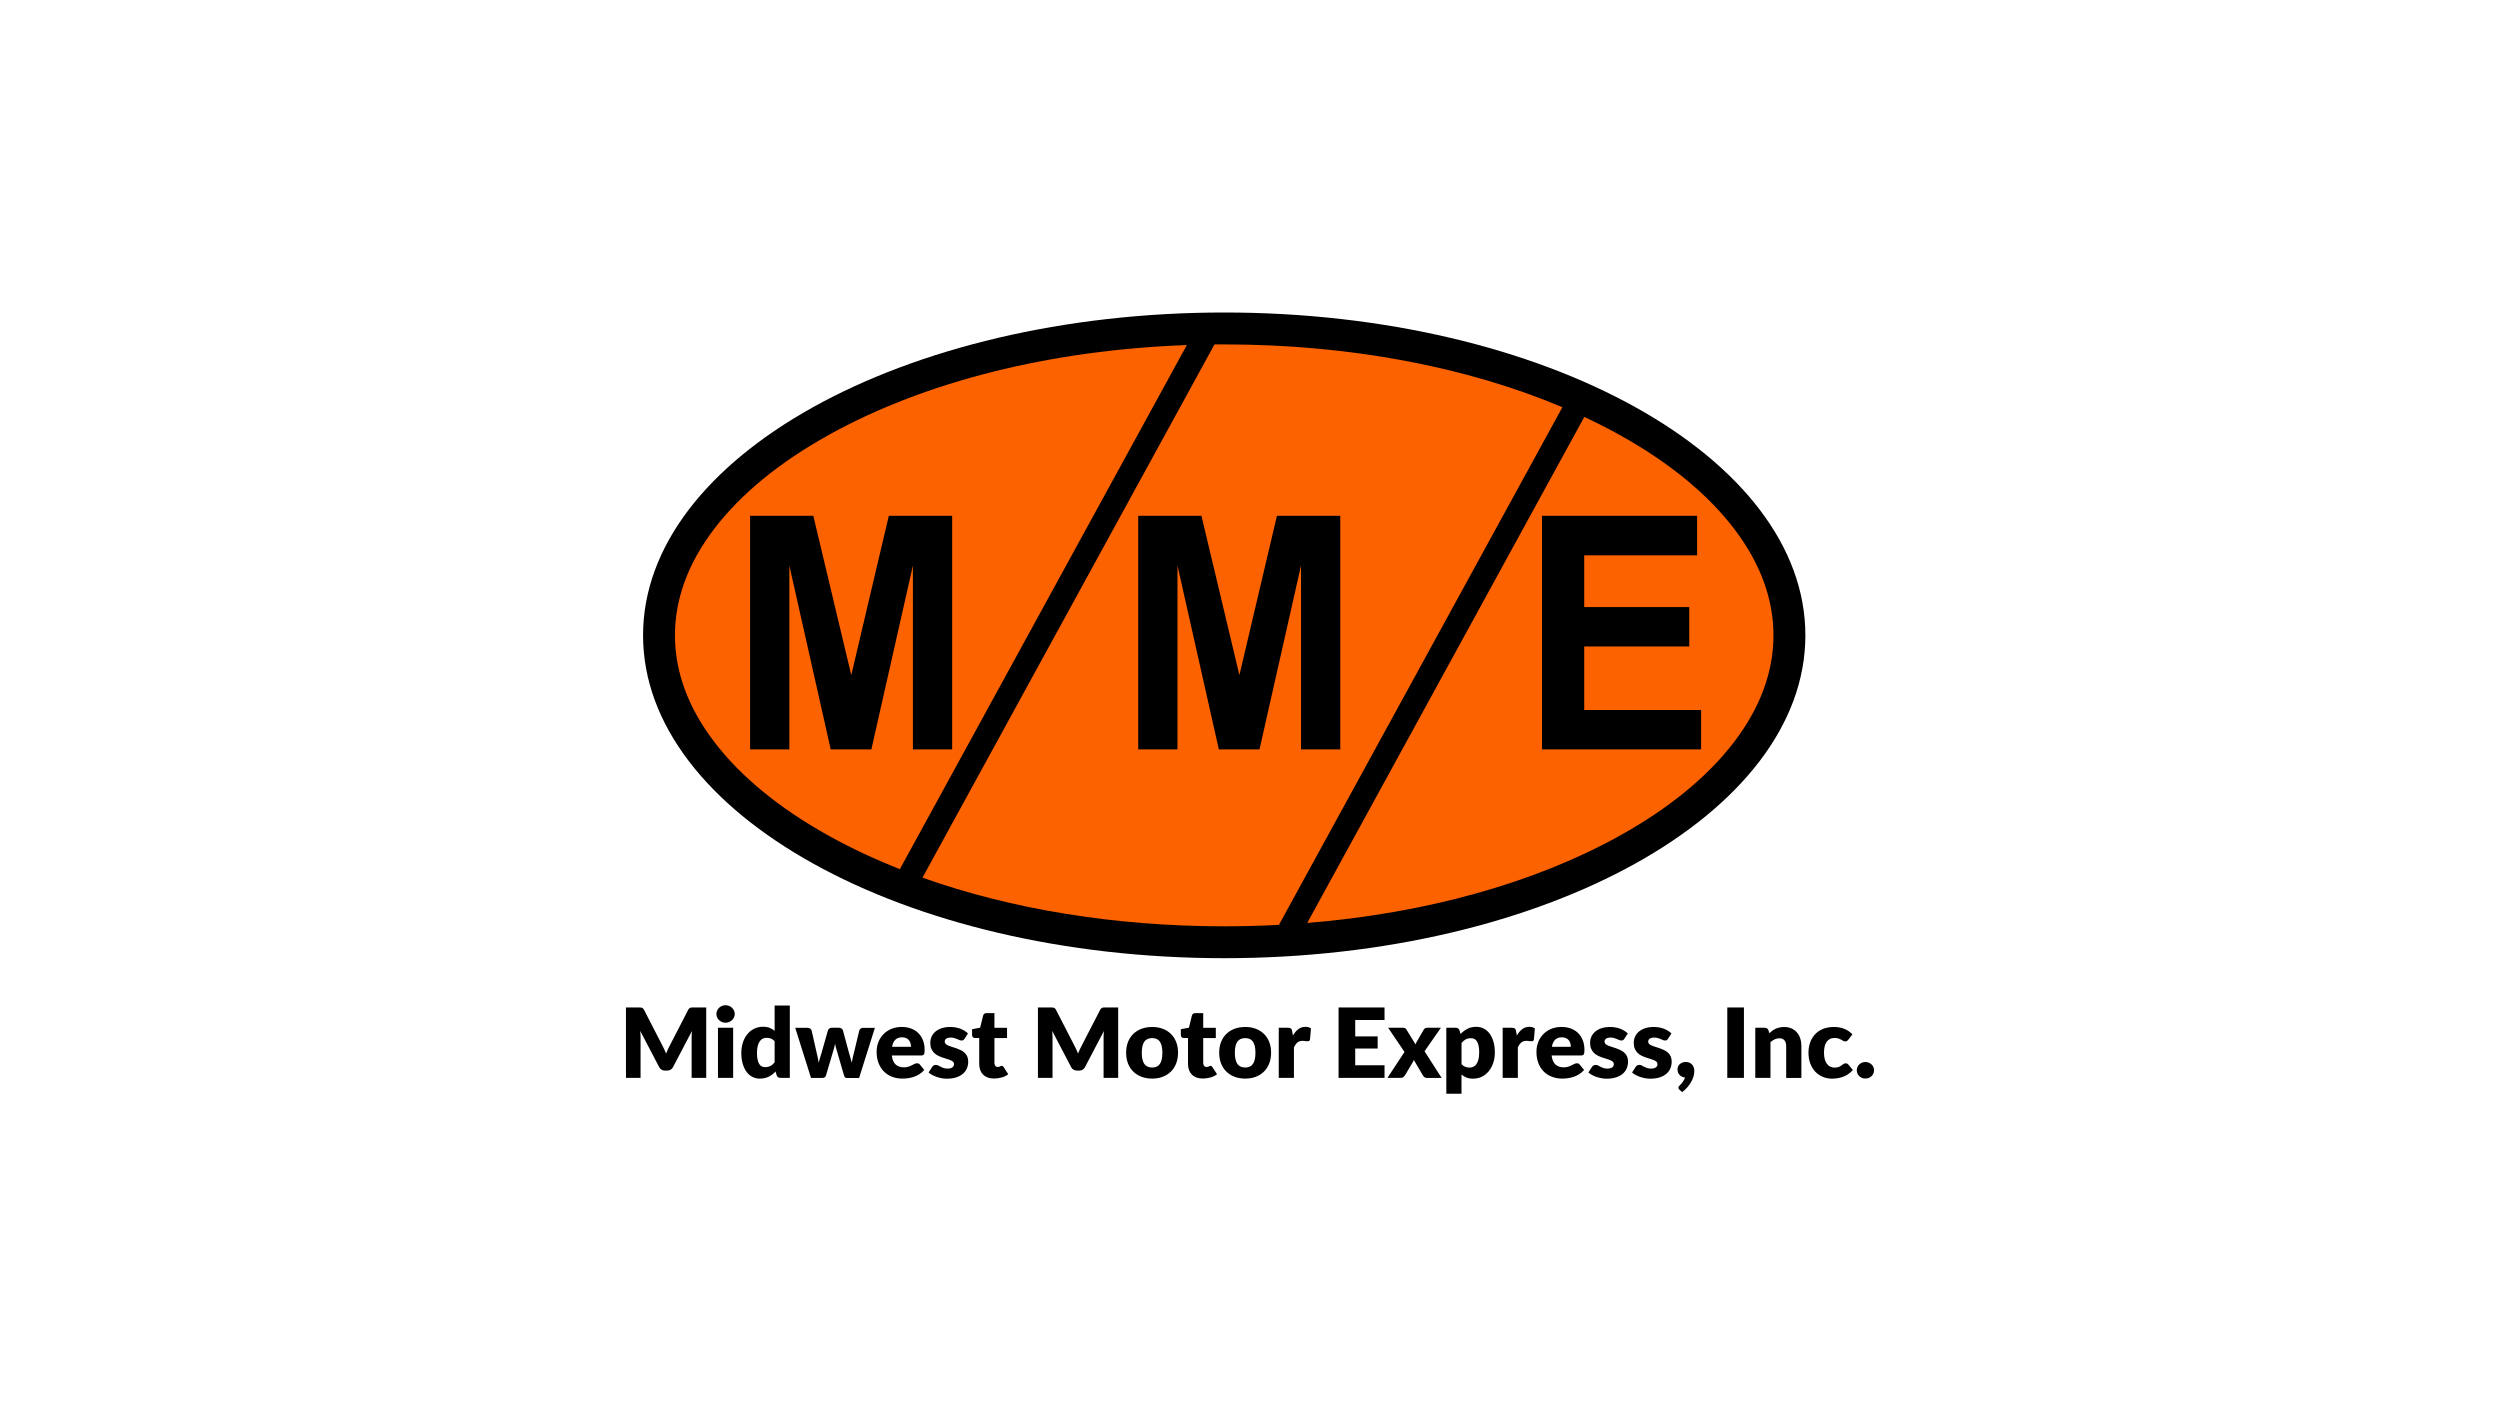
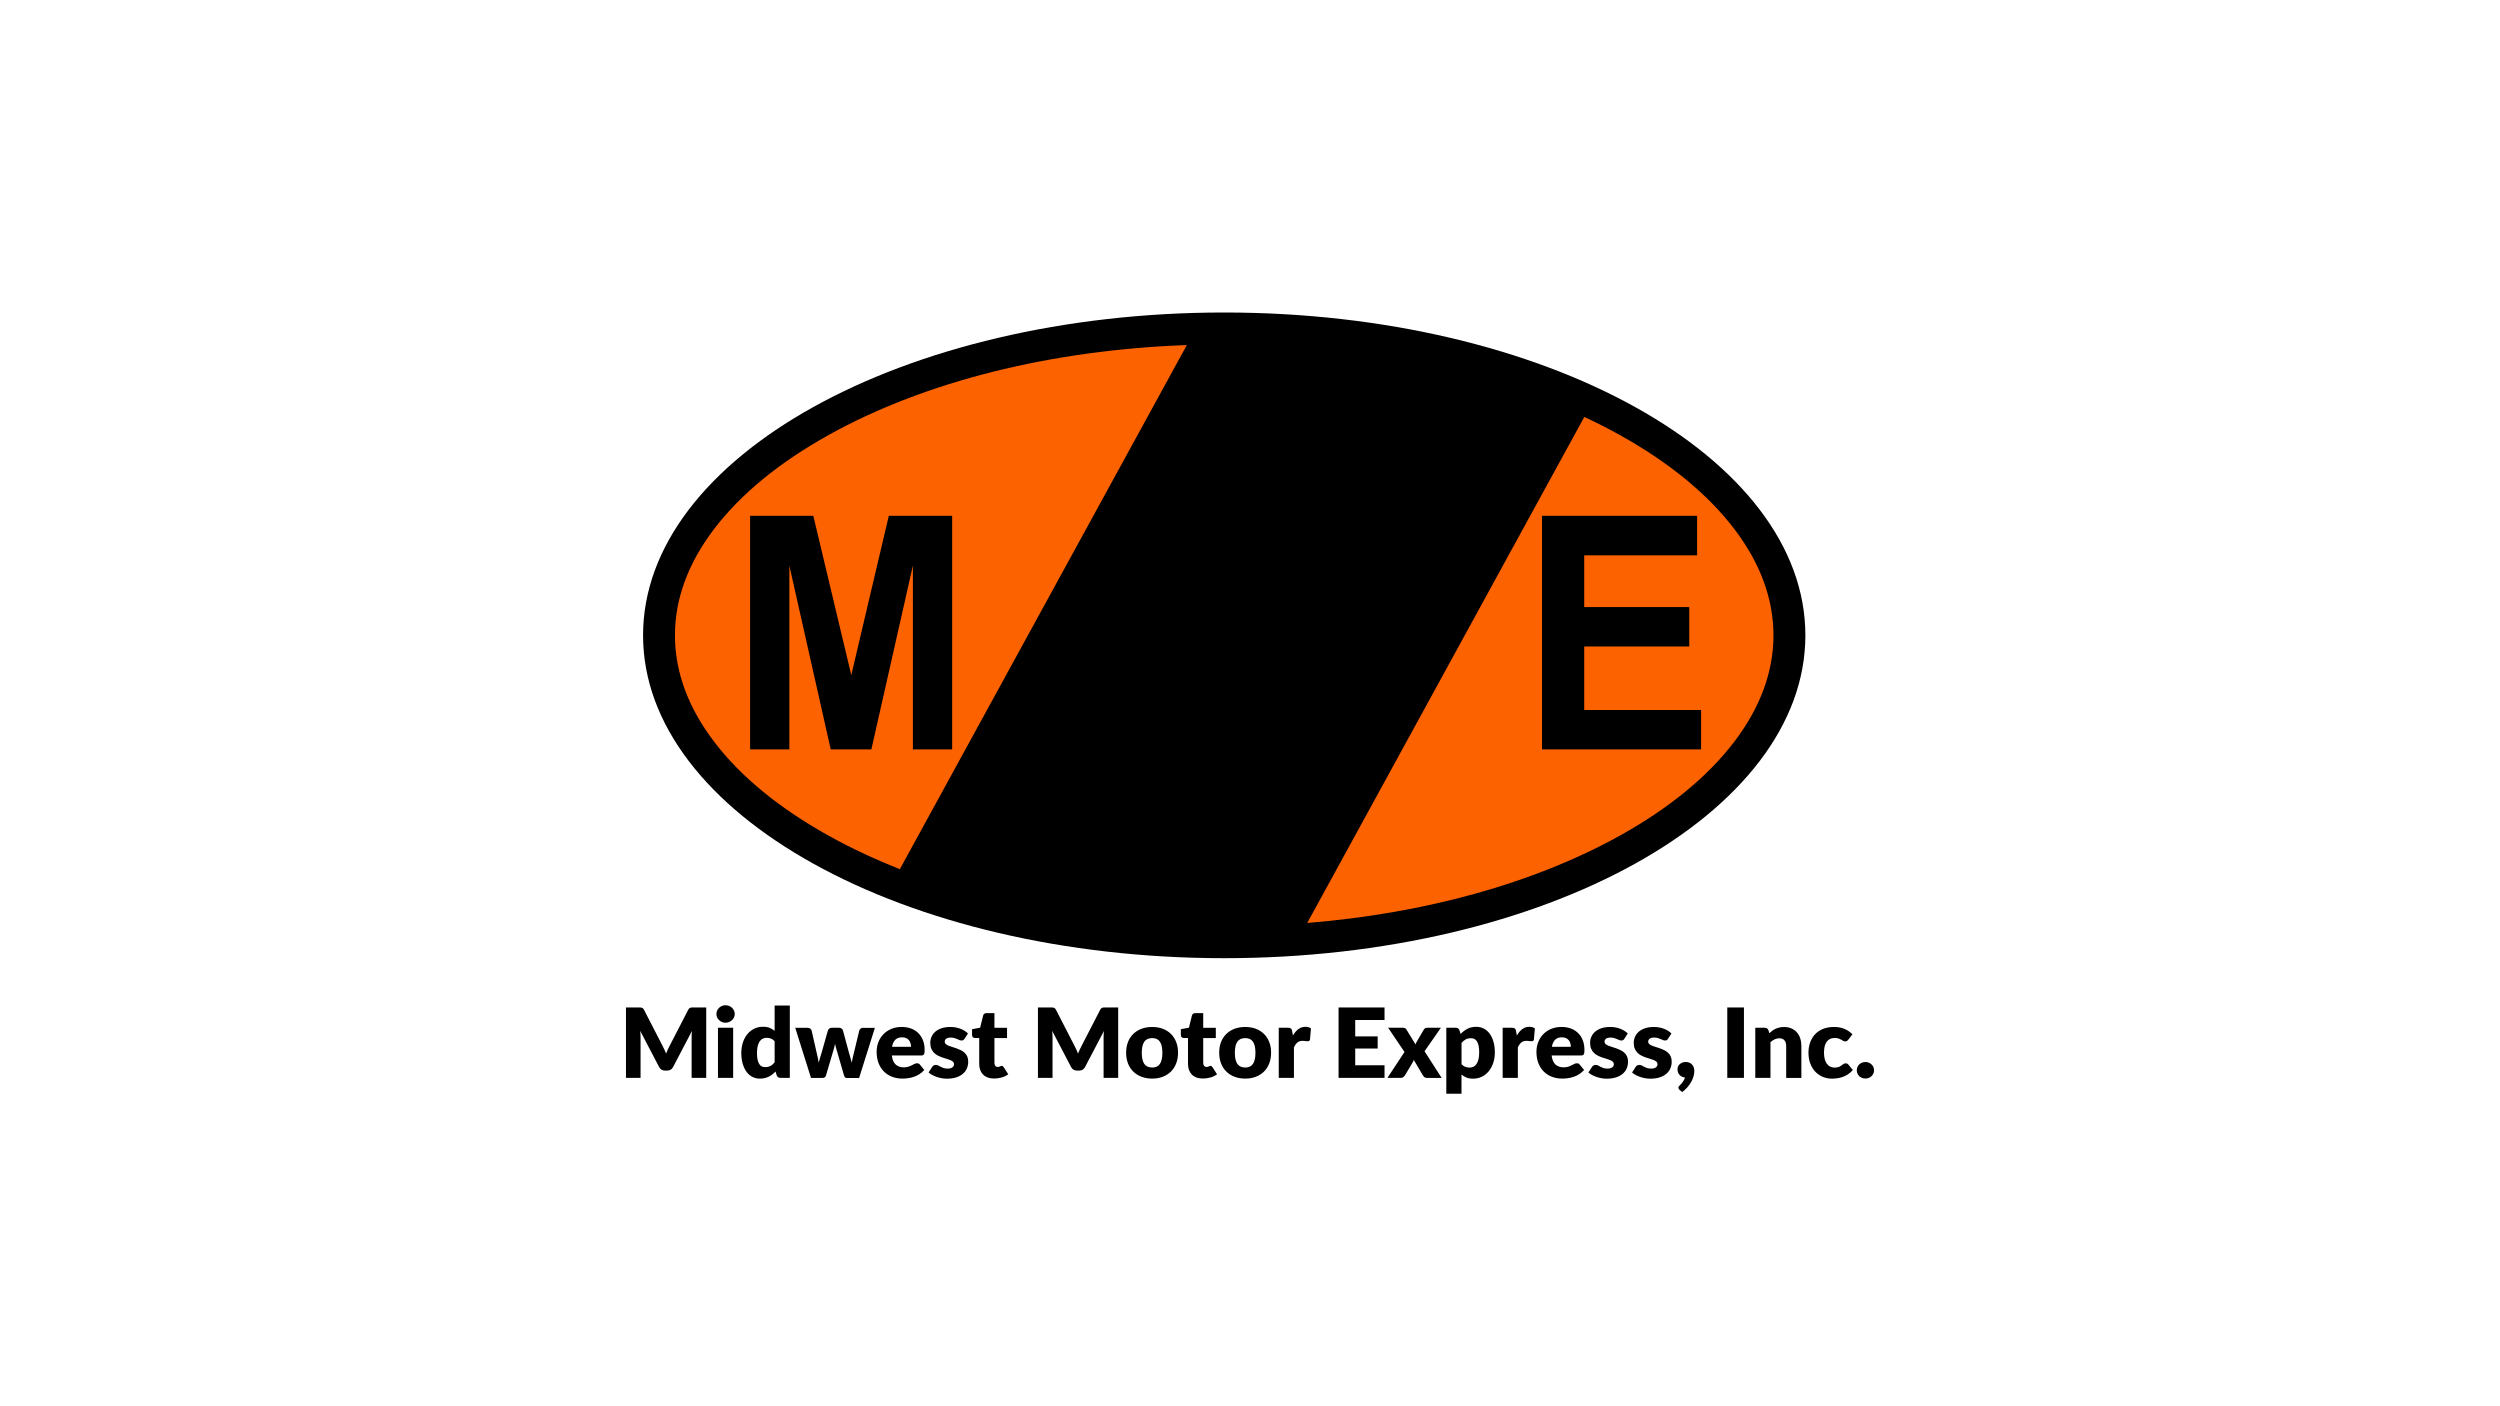
<svg xmlns="http://www.w3.org/2000/svg" id="a" data-name="LOGOS" viewBox="0 0 800 450">
  <path d="M577.72,203.31c0,57.06-83.26,103.31-185.97,103.31s-185.97-46.25-185.97-103.31,83.26-103.31,185.97-103.31,185.97,46.25,185.97,103.31ZM221.95,322.38c-.23,0-.43,0-.6.02-.17,0-.33.04-.46.09-.14.05-.26.13-.37.24-.11.11-.22.26-.32.46l-5.87,11.38c-.22.39-.43.8-.62,1.24-.19.43-.38.88-.56,1.33-.18-.44-.36-.88-.56-1.3-.19-.42-.4-.83-.6-1.22l-5.88-11.43c-.1-.2-.21-.35-.32-.46s-.23-.19-.37-.24c-.14-.05-.29-.08-.46-.09-.17-.01-.37-.02-.6-.02h-4.05v22.53h4.67v-12.96c0-.3-.01-.63-.03-.98-.02-.36-.05-.72-.08-1.09l6.07,11.61c.19.36.44.63.76.82.32.19.68.28,1.09.28h.72c.41,0,.77-.09,1.09-.28.32-.19.57-.46.76-.82l6.07-11.58c-.04.36-.07.72-.09,1.07-.02.35-.02.68-.02.97v12.96h4.67v-22.53h-4.05ZM234.88,323.39c-.16-.34-.37-.64-.64-.9-.27-.26-.59-.46-.95-.6-.36-.14-.75-.22-1.15-.22s-.77.07-1.11.22c-.34.14-.65.35-.92.6-.27.26-.48.56-.63.9s-.23.71-.23,1.1.08.74.23,1.08c.15.33.36.63.63.88.27.25.57.45.92.6.35.15.72.22,1.11.22s.79-.07,1.15-.22.68-.35.95-.6c.27-.25.49-.55.64-.88.16-.34.24-.69.24-1.08s-.08-.76-.24-1.1ZM229.75,328.88v16.04h4.86v-16.04h-4.86ZM247.88,321.76v8.12c-.47-.4-.99-.72-1.57-.96-.58-.24-1.29-.36-2.13-.36-1.04,0-1.98.21-2.84.63-.86.42-1.59,1.01-2.2,1.76-.61.75-1.09,1.63-1.42,2.66-.33,1.03-.5,2.14-.5,3.33,0,1.3.15,2.46.45,3.47.3,1.02.71,1.87,1.23,2.58.52.7,1.14,1.24,1.87,1.61.72.37,1.51.56,2.35.56.55,0,1.07-.05,1.54-.16.48-.11.92-.26,1.33-.46.41-.2.8-.44,1.15-.72.36-.28.69-.59,1.02-.93l.38,1.22c.19.54.59.8,1.19.8h3.01v-23.15h-4.86ZM247.88,339.96c-.21.25-.42.47-.64.66s-.44.35-.68.47c-.24.12-.5.22-.79.29-.29.07-.61.1-.96.1-.39,0-.74-.08-1.05-.23-.31-.15-.58-.41-.81-.77-.23-.36-.4-.82-.53-1.4-.13-.58-.19-1.29-.19-2.13s.08-1.62.24-2.24c.16-.62.37-1.12.65-1.51s.6-.67.98-.84c.38-.17.79-.26,1.24-.26s.92.08,1.35.24c.43.16.83.44,1.19.84v6.79ZM276.27,328.88c-.31,0-.59.08-.82.24-.23.16-.39.36-.47.6l-1.73,7.19c-.15.56-.28,1.09-.39,1.61s-.21,1.03-.3,1.55c-.13-.53-.26-1.05-.42-1.56-.15-.52-.31-1.05-.46-1.59l-1.94-7.21c-.08-.24-.24-.44-.48-.6-.24-.16-.53-.24-.87-.24h-2.16c-.31,0-.59.08-.82.24-.23.16-.39.36-.47.6l-2.04,7.21c-.18.55-.34,1.07-.49,1.58-.15.51-.3,1.02-.43,1.54-.08-.52-.18-1.03-.28-1.54-.1-.51-.23-1.04-.36-1.58l-1.63-7.19c-.08-.24-.24-.44-.48-.6-.24-.16-.53-.24-.87-.24h-3.89l5.05,16.04h3.76c.53,0,.88-.27,1.04-.8l2.35-7.96c.12-.36.22-.72.31-1.08.09-.36.17-.72.24-1.08.07.36.15.72.24,1.07.09.35.19.71.31,1.07l2.32,8c.08.29.2.49.34.62.15.12.32.19.53.19h3.95l5.05-16.04h-3.7ZM294.78,337.75c.22,0,.4-.03.54-.08.14-.05.25-.14.34-.28s.14-.31.17-.54c.03-.23.05-.52.05-.88,0-1.15-.18-2.19-.54-3.1-.36-.91-.86-1.68-1.51-2.31-.64-.63-1.41-1.11-2.31-1.44-.89-.33-1.88-.5-2.96-.5-1.24,0-2.36.21-3.35.63-.99.42-1.83.99-2.53,1.72-.7.72-1.23,1.56-1.6,2.52-.37.96-.56,1.97-.56,3.05,0,1.42.22,2.67.65,3.74.43,1.07,1.02,1.97,1.77,2.69.75.72,1.62,1.27,2.62,1.63,1,.37,2.07.55,3.21.55.55,0,1.14-.04,1.75-.12s1.22-.22,1.84-.42c.61-.2,1.21-.48,1.79-.84.58-.36,1.12-.82,1.62-1.38l-1.41-1.72c-.2-.28-.49-.42-.88-.42-.29,0-.57.07-.84.2-.27.13-.56.28-.88.45-.32.17-.68.31-1.09.45-.41.13-.89.2-1.46.2-1.06,0-1.92-.3-2.59-.9-.67-.6-1.08-1.57-1.24-2.91h9.38ZM285.46,334.97c.17-.98.51-1.73,1.04-2.25.52-.52,1.24-.78,2.16-.78.52,0,.97.09,1.33.26s.66.4.89.69c.22.28.39.61.49.97.1.36.15.73.15,1.11h-6.05ZM309.74,330.7c-.3-.3-.65-.57-1.05-.83-.4-.25-.84-.47-1.32-.66-.48-.19-1-.33-1.55-.43s-1.12-.15-1.7-.15c-1.08,0-2.02.14-2.82.41-.81.27-1.47.64-2.01,1.11-.53.46-.93,1-1.2,1.62-.27.61-.4,1.26-.4,1.94,0,.73.11,1.36.33,1.87s.51.95.86,1.31c.36.36.76.65,1.22.88.45.23.92.43,1.39.6.47.17.93.31,1.39.44.45.13.86.27,1.22.42.36.15.64.33.86.53s.33.47.33.79c0,.18-.04.35-.11.51-.07.16-.19.31-.35.45s-.37.24-.63.32c-.26.08-.58.12-.96.12-.53,0-.97-.06-1.33-.19-.35-.12-.66-.26-.92-.4-.26-.14-.5-.28-.73-.4-.23-.12-.48-.19-.76-.19-.3,0-.55.06-.74.18-.19.12-.35.28-.48.49l-1.13,1.76c.31.28.69.54,1.13.78.44.24.92.45,1.44.63.52.18,1.05.31,1.61.42.55.1,1.11.15,1.66.15,1.11,0,2.09-.13,2.94-.4.85-.27,1.57-.64,2.15-1.13s1.02-1.06,1.31-1.73c.29-.67.44-1.4.44-2.2,0-.65-.11-1.21-.32-1.67-.21-.46-.5-.86-.85-1.18-.36-.32-.76-.6-1.21-.82-.45-.22-.91-.41-1.38-.58-.47-.16-.93-.31-1.38-.45-.45-.13-.85-.28-1.21-.42-.36-.15-.64-.32-.85-.52-.21-.2-.32-.44-.32-.74,0-.41.16-.73.49-.97.33-.23.8-.35,1.42-.35.43,0,.81.05,1.15.15.33.1.64.2.9.32s.52.22.74.32c.23.1.46.15.69.15s.4-.04.54-.12c.14-.08.27-.22.4-.42l1.1-1.69ZM320.53,344.81c.78-.23,1.49-.58,2.12-1.04l-1.47-2.27c-.09-.14-.19-.25-.27-.32-.09-.07-.21-.1-.35-.1-.1,0-.2.02-.27.05-.08.04-.16.08-.25.12s-.19.09-.31.12c-.12.04-.27.05-.45.05-.34,0-.61-.12-.79-.36-.18-.24-.27-.55-.27-.92v-7.96h4.03v-3.28h-4.03v-4.69h-2.54c-.59,0-.94.25-1.07.74l-.96,3.91-2.59.49v1.87c0,.31.09.54.27.7.18.16.39.24.64.24h1.38v8.29c0,.71.1,1.36.31,1.93.21.58.52,1.07.92,1.48.4.41.9.72,1.49.94.59.22,1.27.33,2.05.33.84,0,1.65-.12,2.43-.35ZM353.78,322.38c-.23,0-.43,0-.6.02-.17,0-.33.04-.46.09-.14.05-.26.13-.37.24-.11.11-.22.26-.32.46l-5.87,11.38c-.22.39-.43.8-.62,1.24-.19.43-.38.88-.56,1.33-.18-.44-.36-.88-.56-1.3-.19-.42-.4-.83-.6-1.22l-5.88-11.43c-.1-.2-.21-.35-.32-.46s-.23-.19-.37-.24c-.14-.05-.29-.08-.46-.09-.17-.01-.37-.02-.6-.02h-4.05v22.53h4.67v-12.96c0-.3-.01-.63-.03-.98-.02-.36-.05-.72-.08-1.09l6.07,11.61c.19.36.44.63.76.82.32.19.68.28,1.09.28h.72c.41,0,.77-.09,1.09-.28.32-.19.57-.46.76-.82l6.07-11.58c-.04.36-.07.72-.09,1.07-.02.35-.02.68-.02.97v12.96h4.67v-22.53h-4.05ZM365.3,329.2c-1.02.38-1.9.93-2.63,1.64-.74.71-1.31,1.58-1.71,2.59-.4,1.02-.6,2.16-.6,3.42s.2,2.43.6,3.46c.4,1.03.97,1.9,1.71,2.61.74.72,1.62,1.27,2.63,1.65,1.02.39,2.15.58,3.4.58s2.36-.19,3.37-.58,1.88-.94,2.61-1.65c.73-.72,1.29-1.59,1.69-2.61.4-1.03.6-2.18.6-3.46s-.2-2.41-.6-3.42c-.4-1.02-.97-1.88-1.69-2.59s-1.6-1.26-2.61-1.64c-1.01-.38-2.14-.57-3.37-.57s-2.38.19-3.4.57ZM366.17,340.44c-.53-.78-.8-1.96-.8-3.55s.27-2.77.8-3.54c.53-.77,1.37-1.16,2.53-1.16s1.94.39,2.47,1.16.79,1.95.79,3.54-.26,2.77-.79,3.55c-.53.78-1.35,1.17-2.47,1.17s-1.99-.39-2.53-1.17ZM387.34,344.81c.78-.23,1.49-.58,2.12-1.04l-1.47-2.27c-.09-.14-.19-.25-.27-.32-.09-.07-.21-.1-.35-.1-.1,0-.2.02-.27.05-.08.04-.16.08-.25.12s-.19.09-.31.12c-.12.04-.27.05-.45.05-.34,0-.61-.12-.79-.36-.18-.24-.27-.55-.27-.92v-7.96h4.03v-3.28h-4.03v-4.69h-2.54c-.59,0-.94.25-1.07.74l-.96,3.91-2.59.49v1.87c0,.31.09.54.27.7.18.16.39.24.64.24h1.38v8.29c0,.71.1,1.36.31,1.93.21.58.52,1.07.92,1.48.4.41.9.72,1.49.94.59.22,1.27.33,2.05.33.84,0,1.65-.12,2.43-.35ZM395.08,329.2c-1.02.38-1.9.93-2.63,1.64-.74.71-1.31,1.58-1.71,2.59s-.6,2.16-.6,3.42.2,2.43.6,3.46c.4,1.03.97,1.9,1.71,2.61.74.72,1.62,1.27,2.63,1.65,1.02.39,2.15.58,3.4.58s2.36-.19,3.37-.58,1.88-.94,2.61-1.65c.73-.72,1.29-1.59,1.69-2.61.4-1.03.6-2.18.6-3.46s-.2-2.41-.6-3.42c-.4-1.02-.97-1.88-1.69-2.59s-1.6-1.26-2.61-1.64c-1.01-.38-2.14-.57-3.37-.57s-2.38.19-3.4.57ZM395.95,340.44c-.53-.78-.8-1.96-.8-3.55s.27-2.77.8-3.54c.53-.77,1.37-1.16,2.53-1.16s1.94.39,2.47,1.16c.53.77.79,1.95.79,3.54s-.26,2.77-.79,3.55c-.53.78-1.35,1.17-2.47,1.17s-1.99-.39-2.53-1.17ZM413.5,330.01c-.04-.21-.09-.38-.15-.53s-.14-.26-.25-.35c-.11-.09-.25-.15-.41-.19-.16-.04-.36-.06-.6-.06h-2.89v16.04h4.86v-9.74c.29-.66.65-1.18,1.07-1.55.42-.37.99-.56,1.7-.56.13,0,.26,0,.42.02.15.02.3.03.45.05s.29.03.42.04c.14,0,.25.02.33.02.21,0,.37-.04.49-.12.12-.08.21-.24.26-.46l.31-3.53c-.46-.34-1.06-.51-1.79-.51-.85,0-1.6.25-2.25.74s-1.23,1.18-1.73,2.04l-.25-1.35ZM443.05,326.4v-4.02h-14.71v22.53h14.71v-4.02h-9.38v-5.37h7.18v-3.87h-7.18v-5.26h9.38ZM455.85,336.41l5.24-7.53h-4.45c-.24,0-.44.05-.6.15-.16.1-.32.27-.46.5l-2.07,3.57c-.12.19-.22.37-.31.55-.09.18-.17.36-.24.55l-2.9-4.75c-.13-.21-.27-.35-.43-.44-.16-.09-.42-.13-.76-.13h-4.67l5.24,7.75-5.46,8.29h4.33c.31,0,.57-.09.77-.26.2-.17.37-.37.52-.57l2.38-3.99c.08-.13.16-.28.24-.43.07-.15.14-.32.19-.49l2.9,4.92c.13.23.3.42.51.59.21.17.49.25.84.25h4.67l-5.46-8.51ZM467.02,329.68c-.19-.54-.59-.8-1.19-.8h-3.01v21.12h4.86v-6.15c.47.4.99.72,1.57.96s1.29.36,2.13.36c1.04,0,1.98-.21,2.83-.63.85-.42,1.58-1.01,2.2-1.76.61-.75,1.09-1.64,1.43-2.66.34-1.02.51-2.13.51-3.34,0-1.29-.15-2.44-.45-3.46-.3-1.02-.71-1.87-1.23-2.57-.52-.7-1.14-1.24-1.87-1.61-.72-.37-1.51-.56-2.35-.56-1.12,0-2.08.21-2.89.64-.81.43-1.53.98-2.17,1.65l-.36-1.18ZM467.68,333.75c.42-.49.86-.87,1.32-1.13.46-.26,1.05-.39,1.76-.39.39,0,.74.08,1.05.23.31.15.58.41.81.77.22.36.4.82.53,1.4.13.58.19,1.29.19,2.13,0,.89-.08,1.64-.24,2.26-.16.62-.37,1.12-.65,1.51s-.6.67-.98.84c-.38.18-.79.26-1.24.26s-.92-.08-1.35-.25c-.43-.16-.83-.44-1.19-.84v-6.8ZM485.15,330.01c-.04-.21-.09-.38-.15-.53s-.14-.26-.25-.35c-.11-.09-.25-.15-.41-.19-.16-.04-.36-.06-.6-.06h-2.89v16.04h4.86v-9.74c.29-.66.65-1.18,1.07-1.55.42-.37.99-.56,1.7-.56.13,0,.26,0,.42.02.15.02.3.03.45.05s.29.03.42.04c.14,0,.25.02.33.02.21,0,.37-.04.49-.12.12-.08.21-.24.26-.46l.31-3.53c-.46-.34-1.06-.51-1.79-.51-.85,0-1.6.25-2.25.74s-1.23,1.18-1.73,2.04l-.25-1.35ZM505.92,337.75c.22,0,.4-.03.54-.08.14-.05.25-.14.34-.28s.14-.31.17-.54c.03-.23.05-.52.05-.88,0-1.15-.18-2.19-.54-3.1-.36-.91-.86-1.68-1.51-2.31-.64-.63-1.41-1.11-2.31-1.44-.89-.33-1.88-.5-2.96-.5-1.24,0-2.36.21-3.35.63-.99.42-1.83.99-2.53,1.72-.7.72-1.23,1.56-1.6,2.52-.37.96-.56,1.97-.56,3.05,0,1.42.22,2.67.65,3.74s1.02,1.97,1.77,2.69c.75.72,1.62,1.27,2.62,1.63,1,.37,2.07.55,3.21.55.55,0,1.14-.04,1.75-.12s1.22-.22,1.84-.42c.61-.2,1.21-.48,1.79-.84.58-.36,1.12-.82,1.62-1.38l-1.41-1.72c-.2-.28-.49-.42-.88-.42-.29,0-.57.07-.84.2-.27.13-.56.28-.88.45-.32.17-.68.31-1.09.45-.41.13-.89.2-1.46.2-1.06,0-1.92-.3-2.59-.9-.67-.6-1.08-1.57-1.24-2.91h9.38ZM496.6,334.97c.17-.98.51-1.73,1.04-2.25.52-.52,1.24-.78,2.16-.78.52,0,.97.09,1.33.26s.66.4.89.69c.22.28.39.61.49.97.1.36.15.73.15,1.11h-6.05ZM520.88,330.7c-.3-.3-.65-.57-1.05-.83-.4-.25-.84-.47-1.32-.66-.48-.19-1-.33-1.55-.43s-1.12-.15-1.7-.15c-1.08,0-2.02.14-2.82.41-.81.27-1.47.64-2.01,1.11-.53.46-.93,1-1.2,1.62-.27.61-.4,1.26-.4,1.94,0,.73.11,1.36.33,1.87s.51.95.86,1.31c.36.36.76.65,1.22.88.45.23.92.43,1.39.6.47.17.93.31,1.39.44.45.13.86.27,1.22.42.36.15.64.33.86.53s.33.47.33.79c0,.18-.04.35-.11.51-.07.16-.19.31-.35.45s-.37.24-.63.32c-.26.08-.58.12-.96.12-.53,0-.97-.06-1.33-.19-.35-.12-.66-.26-.92-.4-.26-.14-.5-.28-.73-.4-.23-.12-.48-.19-.76-.19-.3,0-.55.06-.74.18-.19.12-.35.28-.48.49l-1.13,1.76c.31.28.69.54,1.13.78.44.24.92.45,1.44.63.52.18,1.05.31,1.61.42.55.1,1.11.15,1.66.15,1.11,0,2.09-.13,2.94-.4.85-.27,1.57-.64,2.15-1.13s1.02-1.06,1.31-1.73c.29-.67.44-1.4.44-2.2,0-.65-.11-1.21-.32-1.67-.21-.46-.5-.86-.85-1.18-.36-.32-.76-.6-1.21-.82-.45-.22-.91-.41-1.38-.58-.47-.16-.93-.31-1.38-.45-.45-.13-.85-.28-1.21-.42-.36-.15-.64-.32-.85-.52-.21-.2-.32-.44-.32-.74,0-.41.16-.73.49-.97.33-.23.8-.35,1.42-.35.43,0,.81.05,1.15.15.33.1.64.2.9.32s.52.22.74.32c.23.1.46.15.69.15s.4-.04.54-.12c.14-.08.27-.22.4-.42l1.1-1.69ZM534.85,330.7c-.3-.3-.65-.57-1.05-.83-.4-.25-.84-.47-1.32-.66-.48-.19-1-.33-1.55-.43s-1.12-.15-1.7-.15c-1.08,0-2.02.14-2.82.41-.81.27-1.47.64-2.01,1.11-.53.46-.93,1-1.2,1.62-.27.61-.4,1.26-.4,1.94,0,.73.11,1.36.33,1.87s.51.95.86,1.31c.36.36.76.65,1.22.88.45.23.92.43,1.39.6.47.17.93.31,1.39.44.45.13.86.27,1.22.42.36.15.64.33.86.53s.33.47.33.79c0,.18-.04.35-.11.51-.07.16-.19.31-.35.45s-.37.24-.63.32c-.26.08-.58.12-.96.12-.53,0-.97-.06-1.33-.19-.35-.12-.66-.26-.92-.4-.26-.14-.5-.28-.73-.4-.23-.12-.48-.19-.76-.19-.3,0-.55.06-.74.18-.19.12-.35.28-.48.49l-1.13,1.76c.31.28.69.54,1.13.78.44.24.92.45,1.44.63.52.18,1.05.31,1.61.42.55.1,1.11.15,1.66.15,1.11,0,2.09-.13,2.94-.4.85-.27,1.57-.64,2.15-1.13s1.02-1.06,1.31-1.73c.29-.67.44-1.4.44-2.2,0-.65-.11-1.21-.32-1.67-.21-.46-.5-.86-.85-1.18-.36-.32-.76-.6-1.21-.82-.45-.22-.91-.41-1.38-.58-.47-.16-.93-.31-1.38-.45-.45-.13-.85-.28-1.21-.42-.36-.15-.64-.32-.85-.52-.21-.2-.32-.44-.32-.74,0-.41.16-.73.49-.97.33-.23.8-.35,1.42-.35.43,0,.81.05,1.15.15.33.1.64.2.9.32s.52.22.74.32c.23.1.46.15.69.15s.4-.04.54-.12c.14-.08.27-.22.4-.42l1.1-1.69ZM538.27,349.47c.64-.46,1.2-.98,1.69-1.55s.9-1.14,1.23-1.73c.33-.59.58-1.17.74-1.76s.25-1.13.25-1.65c0-.39-.05-.77-.16-1.12-.11-.36-.28-.67-.51-.94-.23-.27-.52-.49-.86-.65-.35-.16-.75-.24-1.22-.24-.4,0-.76.06-1.07.19s-.6.29-.83.5c-.24.21-.42.46-.54.74s-.19.59-.19.92c0,.36.06.69.17,1,.11.3.28.57.49.8.21.23.46.42.75.56.29.14.62.23.97.26-.07.29-.18.56-.32.82-.14.26-.3.49-.46.71-.17.22-.33.41-.5.6s-.31.33-.44.46c-.1.09-.19.2-.27.32-.07.12-.11.23-.11.33,0,.27.12.5.35.68l.85.74ZM558.06,322.38h-5.33v22.53h5.33v-22.53ZM565.89,329.68c-.19-.54-.59-.8-1.19-.8h-3.01v16.04h4.86v-11.44c.44-.38.89-.68,1.36-.9.47-.22.96-.33,1.5-.33.71,0,1.25.22,1.62.66.37.44.55,1.05.55,1.83v10.19h4.86v-10.19c0-.88-.12-1.69-.36-2.44-.24-.75-.6-1.39-1.07-1.93-.47-.54-1.05-.96-1.73-1.27-.68-.3-1.47-.46-2.36-.46-.52,0-1.01.05-1.45.15-.44.1-.86.23-1.24.4-.38.17-.74.38-1.07.63-.33.25-.66.52-.97.8l-.28-.93ZM592.8,330.99c-.77-.77-1.64-1.36-2.6-1.76-.96-.4-2.08-.6-3.36-.6s-2.5.21-3.51.63c-1.01.42-1.86,1-2.54,1.74-.68.74-1.2,1.61-1.55,2.61-.35,1.01-.53,2.09-.53,3.24,0,1.32.2,2.5.6,3.53.4,1.03.95,1.9,1.63,2.61.68.71,1.48,1.24,2.38,1.62.9.37,1.85.56,2.85.56.55,0,1.12-.04,1.71-.12.59-.08,1.17-.22,1.75-.42.58-.2,1.15-.48,1.7-.84.55-.36,1.08-.82,1.58-1.38l-1.41-1.72c-.2-.28-.49-.42-.88-.42-.29,0-.54.07-.73.22-.19.14-.41.3-.64.47-.23.17-.51.32-.84.46-.33.14-.78.21-1.34.21-1.06,0-1.88-.41-2.49-1.24-.6-.82-.9-2.01-.9-3.54,0-.73.07-1.39.2-1.97.14-.58.35-1.08.63-1.48.28-.4.64-.71,1.07-.93.43-.22.95-.32,1.54-.32.48,0,.88.06,1.21.17.32.11.61.24.85.38.24.14.46.27.65.38.19.11.41.17.65.17s.44-.05.58-.15c.14-.1.28-.24.42-.42l1.29-1.69ZM594.38,343.53c.14.32.33.61.58.84s.54.42.87.56c.33.13.7.2,1.1.2s.75-.07,1.08-.2.63-.32.88-.56.45-.52.59-.84c.14-.32.21-.67.21-1.04s-.07-.72-.21-1.04c-.14-.32-.34-.6-.59-.84-.25-.24-.54-.42-.88-.56-.33-.14-.7-.21-1.08-.21s-.76.07-1.1.21c-.33.14-.63.33-.87.56-.25.24-.44.52-.58.84-.14.32-.21.66-.21,1.04s.07.72.21,1.04Z" />
  <g>
-     <path d="M391.75,110.2c-1.04,0-2.08.01-3.12.02l-93.44,170.63c28.47,10.13,61.72,15.57,96.56,15.57,5.89,0,11.73-.16,17.51-.46l90.71-165.65c-30.87-13.03-68.5-20.1-108.22-20.1ZM416.33,239.8v-58.83l-13.29,58.83h-13.01l-13.24-58.83v58.83h-12.56v-74.74h20.23l12.15,50.98,12.01-50.98h20.27v74.74h-12.56Z" fill="#fc6200" />
    <path d="M265.2,139.18c-15.84,8.8-28.18,18.93-36.69,30.1-8.31,10.92-12.53,22.37-12.53,34.03s4.22,23.11,12.53,34.03c8.51,11.17,20.85,21.3,36.69,30.1,7.1,3.95,14.72,7.51,22.75,10.69l91.84-167.71c-43.44,1.56-83.77,11.63-114.59,28.75ZM292.13,239.8v-58.83l-13.29,58.83h-13.01l-13.24-58.83v58.83h-12.56v-74.74h20.23l12.15,50.98,12.01-50.98h20.27v74.74h-12.56Z" fill="#fc6200" />
    <path d="M554.98,169.28c-8.51-11.17-20.85-21.3-36.69-30.1-3.64-2.02-7.41-3.94-11.31-5.76l-88.67,161.93c37.83-3.08,72.64-12.72,99.98-27.91,15.84-8.8,28.18-18.93,36.69-30.1,8.31-10.92,12.53-22.37,12.53-34.03s-4.22-23.11-12.53-34.03ZM544.35,239.8h-50.91v-74.74h49.63v12.64h-36.12v16.57h33.61v12.59h-33.61v20.34h37.4v12.59Z" fill="#fc6200" />
  </g>
</svg>